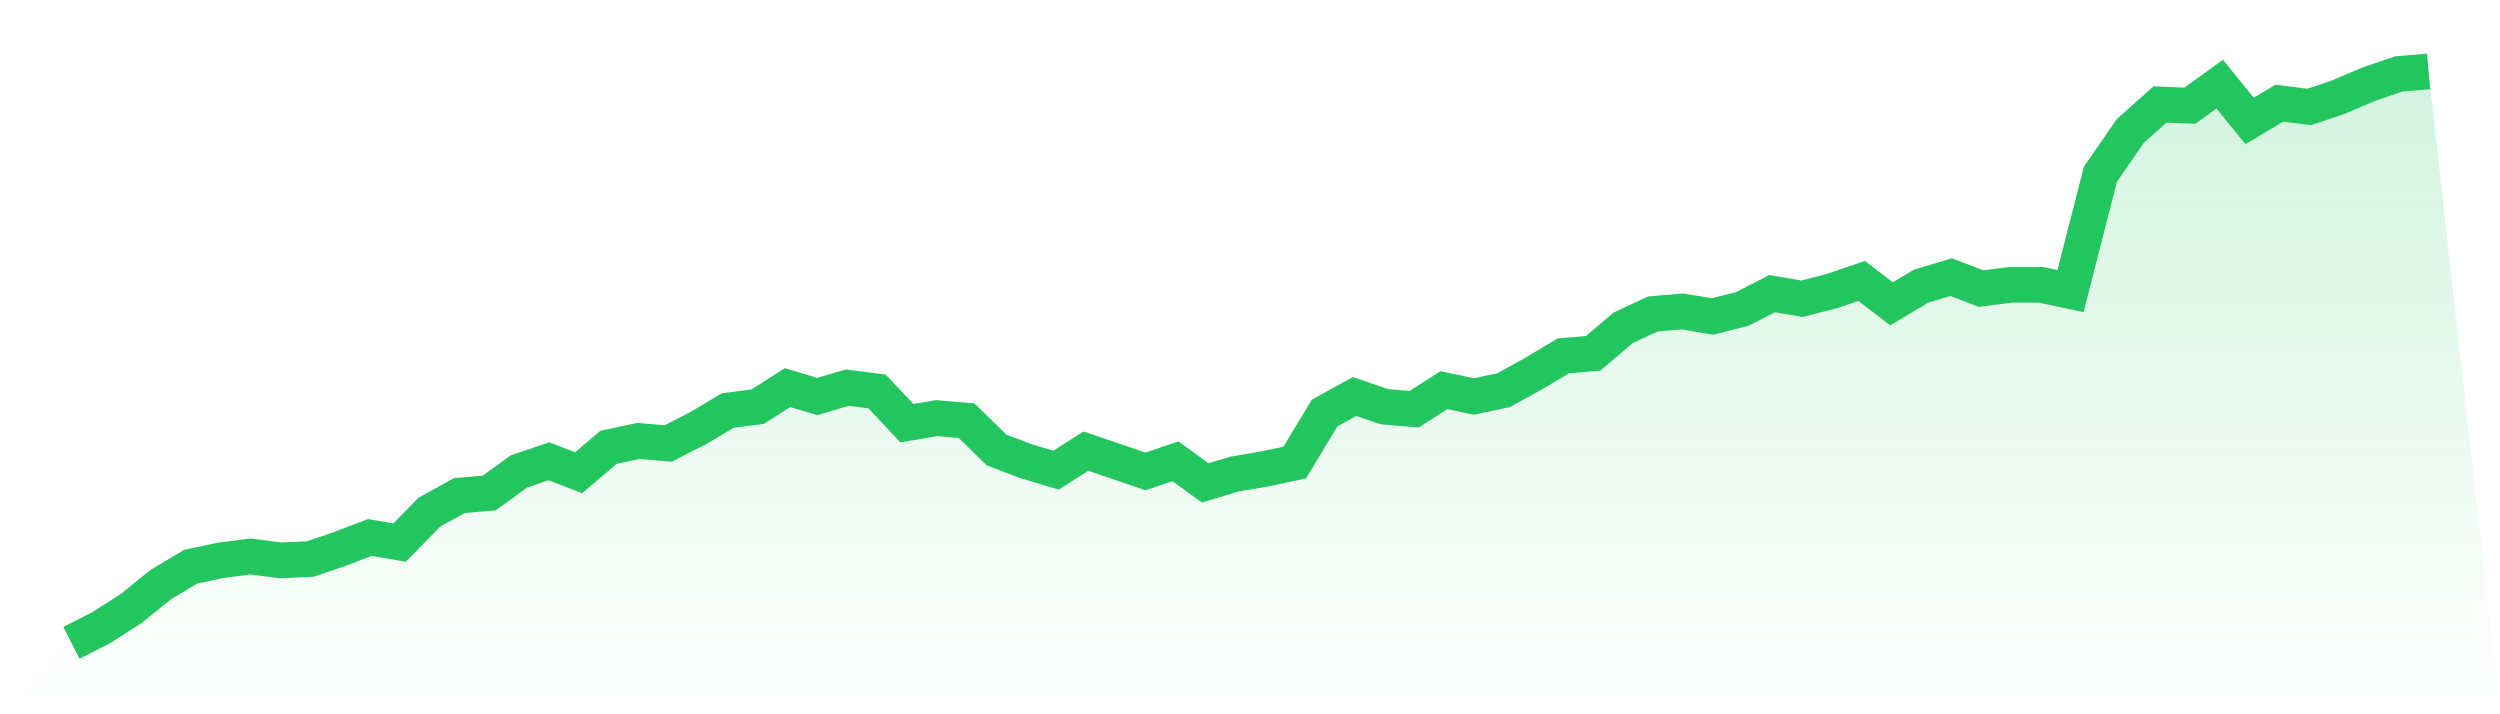
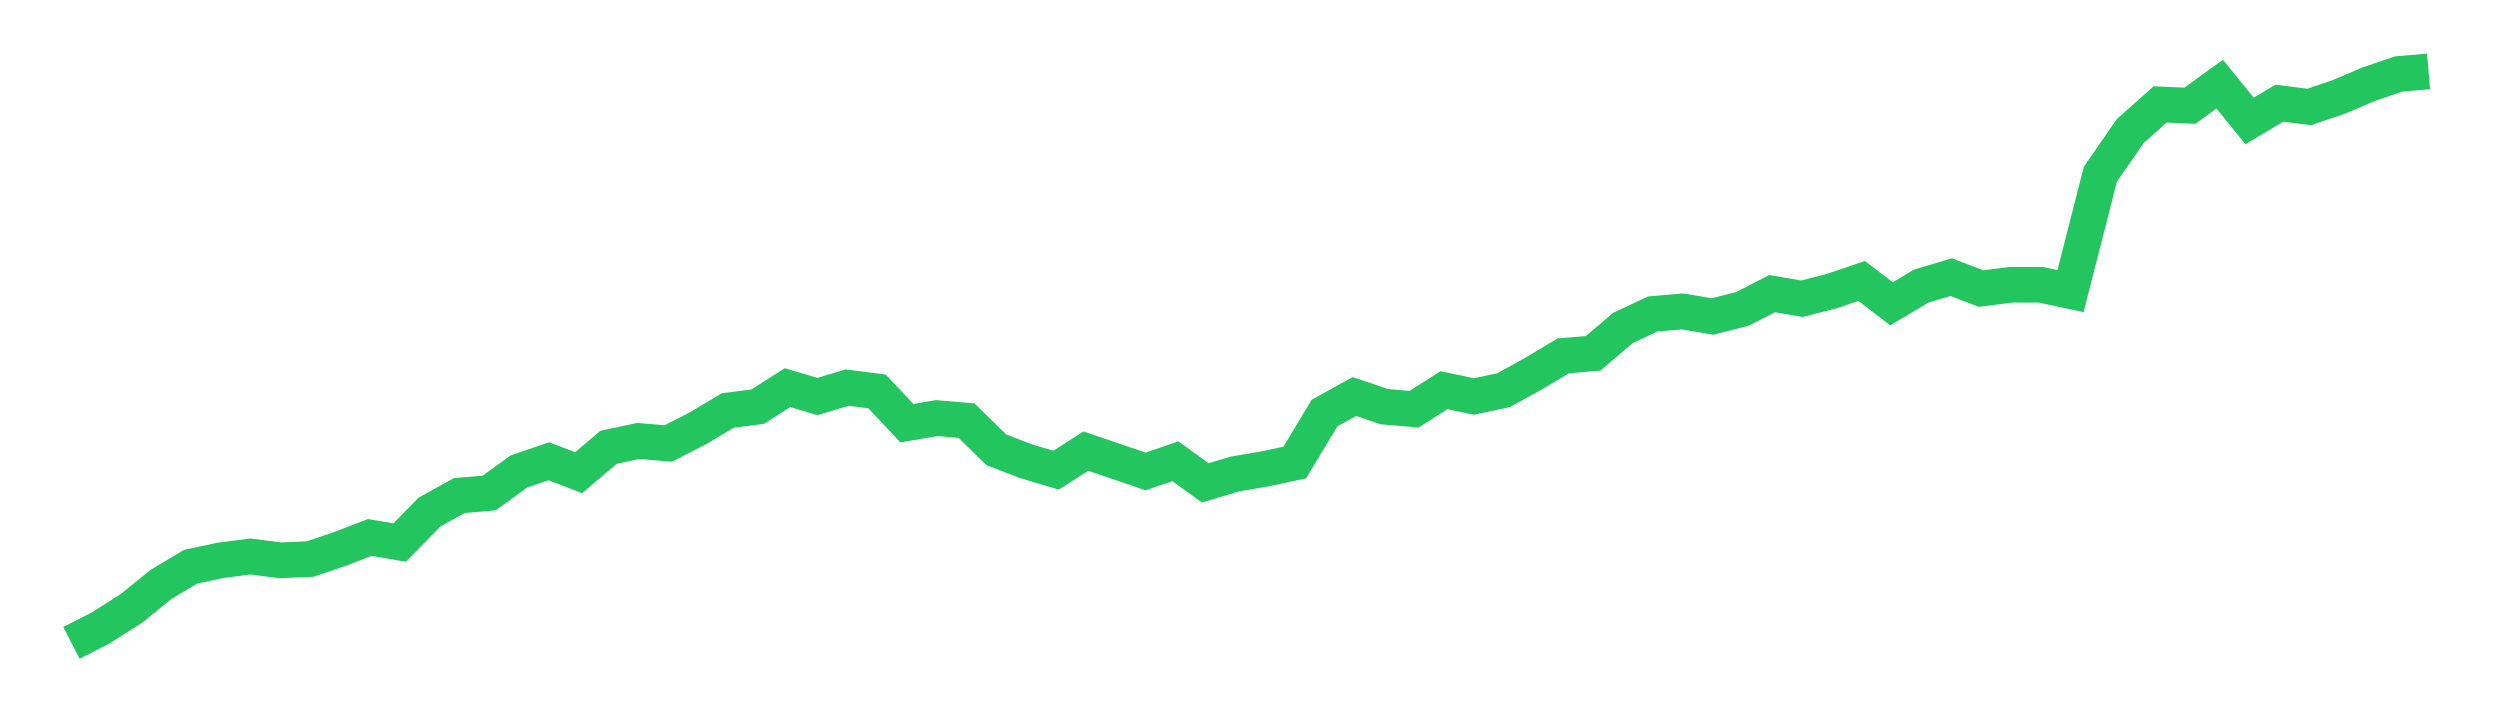
<svg xmlns="http://www.w3.org/2000/svg" viewBox="0 0 140 40">
  <defs>
    <linearGradient id="gradient" x1="0" x2="0" y1="0" y2="1">
      <stop offset="0%" stop-color="#22c55e" stop-opacity="0.2" />
      <stop offset="100%" stop-color="#22c55e" stop-opacity="0" />
    </linearGradient>
  </defs>
-   <path d="M4,36 L4,36 L5.671,35.147 L7.342,34.08 L9.013,32.729 L10.684,31.733 L12.354,31.378 L14.025,31.164 L15.696,31.378 L17.367,31.307 L19.038,30.738 L20.709,30.098 L22.38,30.382 L24.051,28.676 L25.722,27.751 L27.392,27.609 L29.063,26.4 L30.734,25.831 L32.405,26.471 L34.076,25.049 L35.747,24.693 L37.418,24.836 L39.089,23.982 L40.759,22.987 L42.43,22.773 L44.101,21.707 L45.772,22.204 L47.443,21.707 L49.114,21.92 L50.785,23.698 L52.456,23.413 L54.127,23.556 L55.797,25.191 L57.468,25.831 L59.139,26.329 L60.81,25.262 L62.481,25.831 L64.152,26.4 L65.823,25.831 L67.494,27.04 L69.165,26.542 L70.835,26.258 L72.506,25.902 L74.177,23.129 L75.848,22.204 L77.519,22.773 L79.19,22.916 L80.861,21.849 L82.532,22.204 L84.203,21.849 L85.873,20.924 L87.544,19.929 L89.215,19.787 L90.886,18.364 L92.557,17.582 L94.228,17.44 L95.899,17.724 L97.57,17.298 L99.24,16.444 L100.911,16.729 L102.582,16.302 L104.253,15.733 L105.924,17.013 L107.595,16.018 L109.266,15.52 L110.937,16.16 L112.608,15.947 L114.278,15.947 L115.949,16.302 L117.62,9.76 L119.291,7.342 L120.962,5.849 L122.633,5.92 L124.304,4.711 L125.975,6.773 L127.646,5.778 L129.316,5.991 L130.987,5.422 L132.658,4.711 L134.329,4.142 L136,4 L140,40 L0,40 z" fill="url(#gradient)" />
  <path d="M4,36 L4,36 L5.671,35.147 L7.342,34.08 L9.013,32.729 L10.684,31.733 L12.354,31.378 L14.025,31.164 L15.696,31.378 L17.367,31.307 L19.038,30.738 L20.709,30.098 L22.38,30.382 L24.051,28.676 L25.722,27.751 L27.392,27.609 L29.063,26.4 L30.734,25.831 L32.405,26.471 L34.076,25.049 L35.747,24.693 L37.418,24.836 L39.089,23.982 L40.759,22.987 L42.43,22.773 L44.101,21.707 L45.772,22.204 L47.443,21.707 L49.114,21.92 L50.785,23.698 L52.456,23.413 L54.127,23.556 L55.797,25.191 L57.468,25.831 L59.139,26.329 L60.81,25.262 L62.481,25.831 L64.152,26.4 L65.823,25.831 L67.494,27.04 L69.165,26.542 L70.835,26.258 L72.506,25.902 L74.177,23.129 L75.848,22.204 L77.519,22.773 L79.19,22.916 L80.861,21.849 L82.532,22.204 L84.203,21.849 L85.873,20.924 L87.544,19.929 L89.215,19.787 L90.886,18.364 L92.557,17.582 L94.228,17.44 L95.899,17.724 L97.57,17.298 L99.24,16.444 L100.911,16.729 L102.582,16.302 L104.253,15.733 L105.924,17.013 L107.595,16.018 L109.266,15.52 L110.937,16.16 L112.608,15.947 L114.278,15.947 L115.949,16.302 L117.62,9.76 L119.291,7.342 L120.962,5.849 L122.633,5.92 L124.304,4.711 L125.975,6.773 L127.646,5.778 L129.316,5.991 L130.987,5.422 L132.658,4.711 L134.329,4.142 L136,4" fill="none" stroke="#22c55e" stroke-width="2" />
</svg>